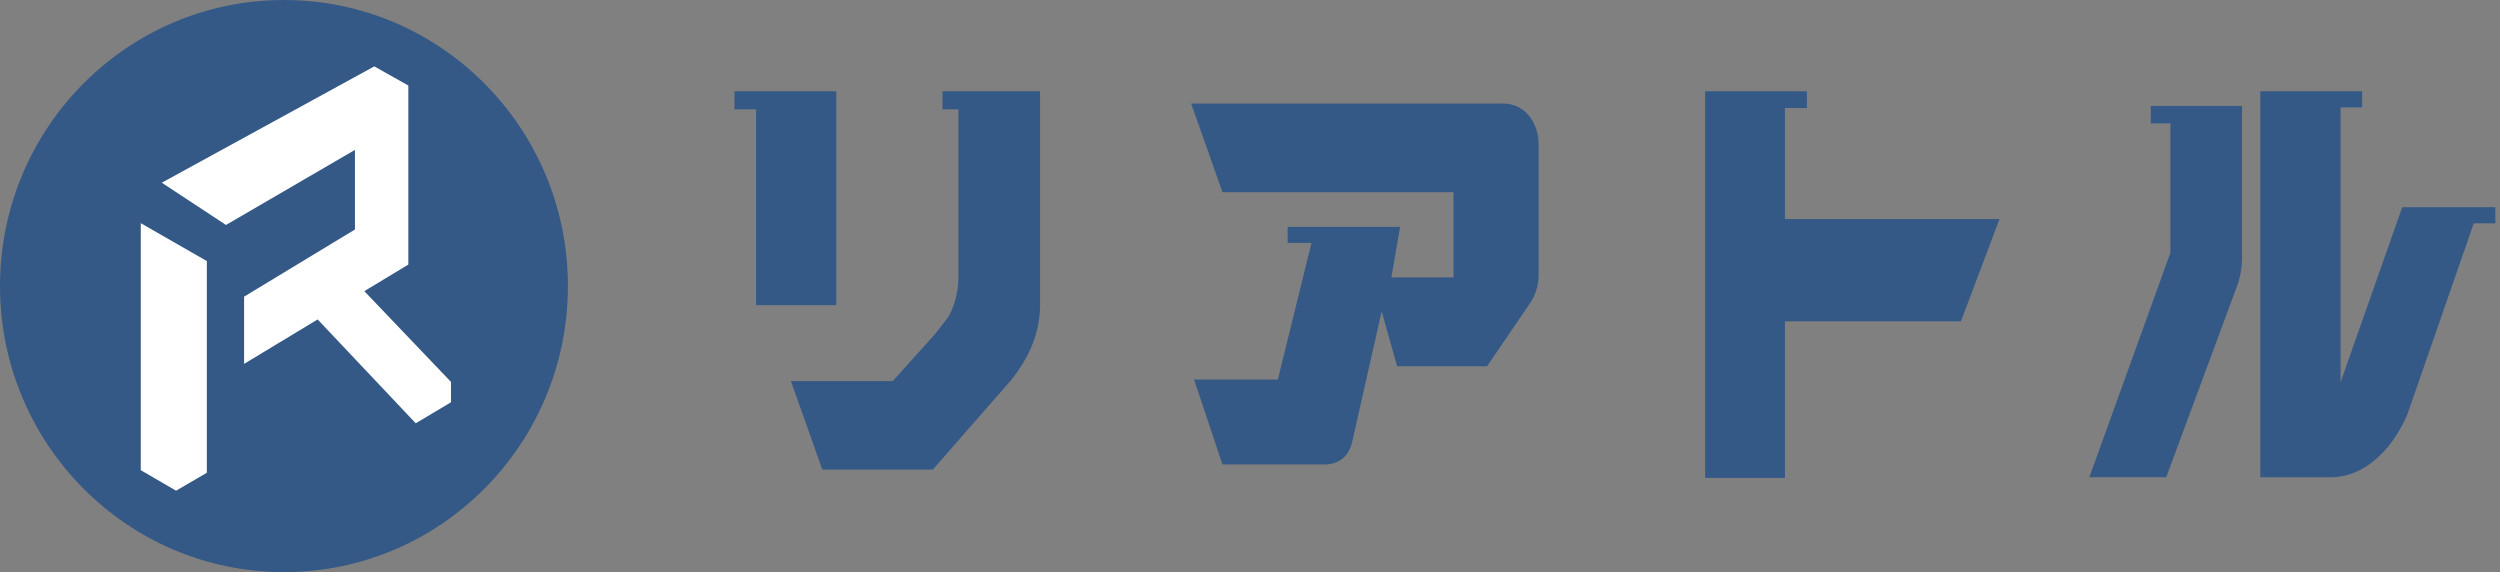
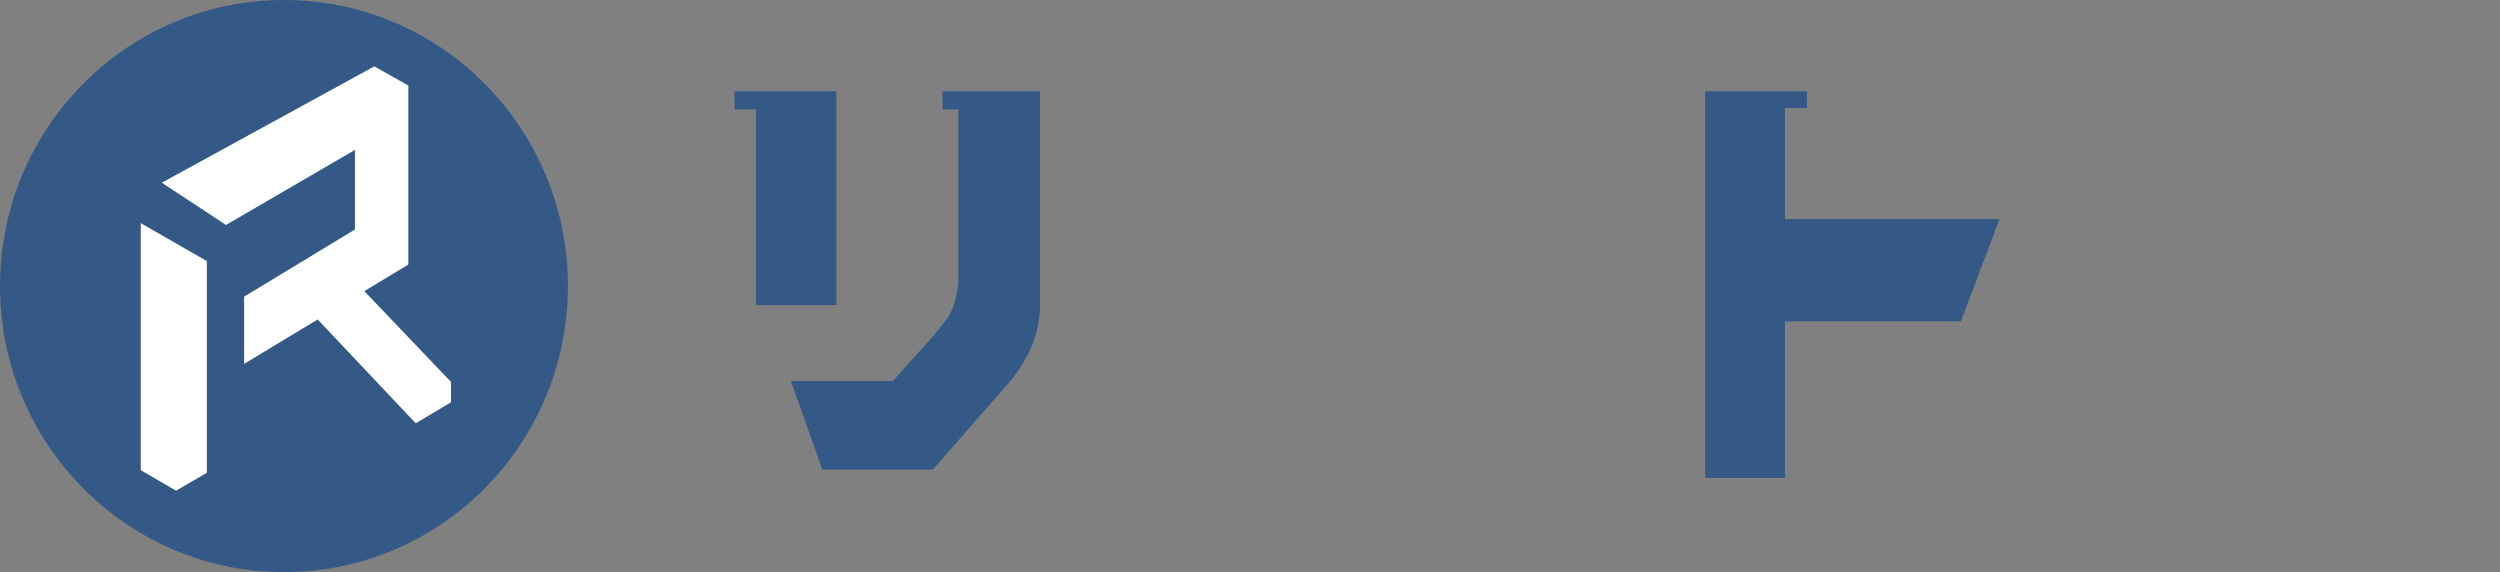
<svg xmlns="http://www.w3.org/2000/svg" width="284" height="65" viewBox="0 0 284 65" fill="none">
  <rect x="0" y="0" width="284" height="65" fill="#808080" stroke="none" />
  <g clip-path="url(#clip0_1_14241)">
    <path d="M85.888 34.653V12.423H83.436V10.371H95.002V34.66H85.881L85.888 34.653ZM118.16 34.5C118.16 38.458 116.427 41.121 114.998 43.027L105.966 53.349H93.414L89.851 43.292H101.416L106.173 38.005L107.485 36.322C108.314 35.321 108.873 33.206 108.873 31.606V12.423H107.064V10.371H118.153V34.5H118.16Z" fill="#355986" />
-     <path d="M170.732 11.762C173.253 11.762 174.792 13.897 174.792 16.485V31.175C174.792 32.309 174.475 33.422 173.86 34.374L168.93 41.608H158.711L156.958 35.369L153.671 49.927C153.284 51.986 151.972 52.765 150.439 52.765H138.874L135.643 43.111H145.164L148.983 27.6H146.276V25.77H159.05L158.062 31.516H165.112V21.834H138.874L135.311 11.762H170.739H170.732Z" fill="#355986" />
    <path d="M202.77 12.27V24.887H227.144L222.759 36.503H202.77V54.295H193.704V10.371H205.27V12.277H202.763L202.77 12.27Z" fill="#355986" />
-     <path d="M254.693 29.248C254.7 30.445 254.479 31.634 254.038 32.747L246.083 54.212H237.349L246.56 28.706V14.015H244.33V12.033H254.693V29.241V29.248ZM265.893 12.193V43.41L272.894 23.538H283.472V25.367H281.021L273.454 47.138C271.479 51.631 268.227 54.219 264.774 54.219H256.772V10.371H268.337V12.2H265.886L265.893 12.193Z" fill="#355986" />
    <path d="M32.259 64.993C50.075 64.993 64.517 50.444 64.517 32.496C64.517 14.549 50.075 0 32.259 0C14.443 0 0 14.549 0 32.496C0 50.444 14.443 64.993 32.259 64.993Z" fill="#355986" />
    <path d="M46.386 30.048V9.717L42.519 7.54L35.394 11.442L18.38 20.756L25.672 25.555L40.323 17.027V26.07L27.729 33.7C27.729 35.661 27.729 38.868 27.729 41.337L36.084 36.287L47.228 48.084L51.233 45.698V43.389L41.387 33.074L46.386 30.055V30.048Z" fill="white" />
    <path d="M15.991 53.412L20.003 55.742L23.497 53.704V29.659L15.991 25.353V53.405V53.412Z" fill="white" />
  </g>
  <defs>
    <clipPath id="clip0_1_14241">
      <rect width="283.472" height="65" fill="white" />
    </clipPath>
  </defs>
</svg>